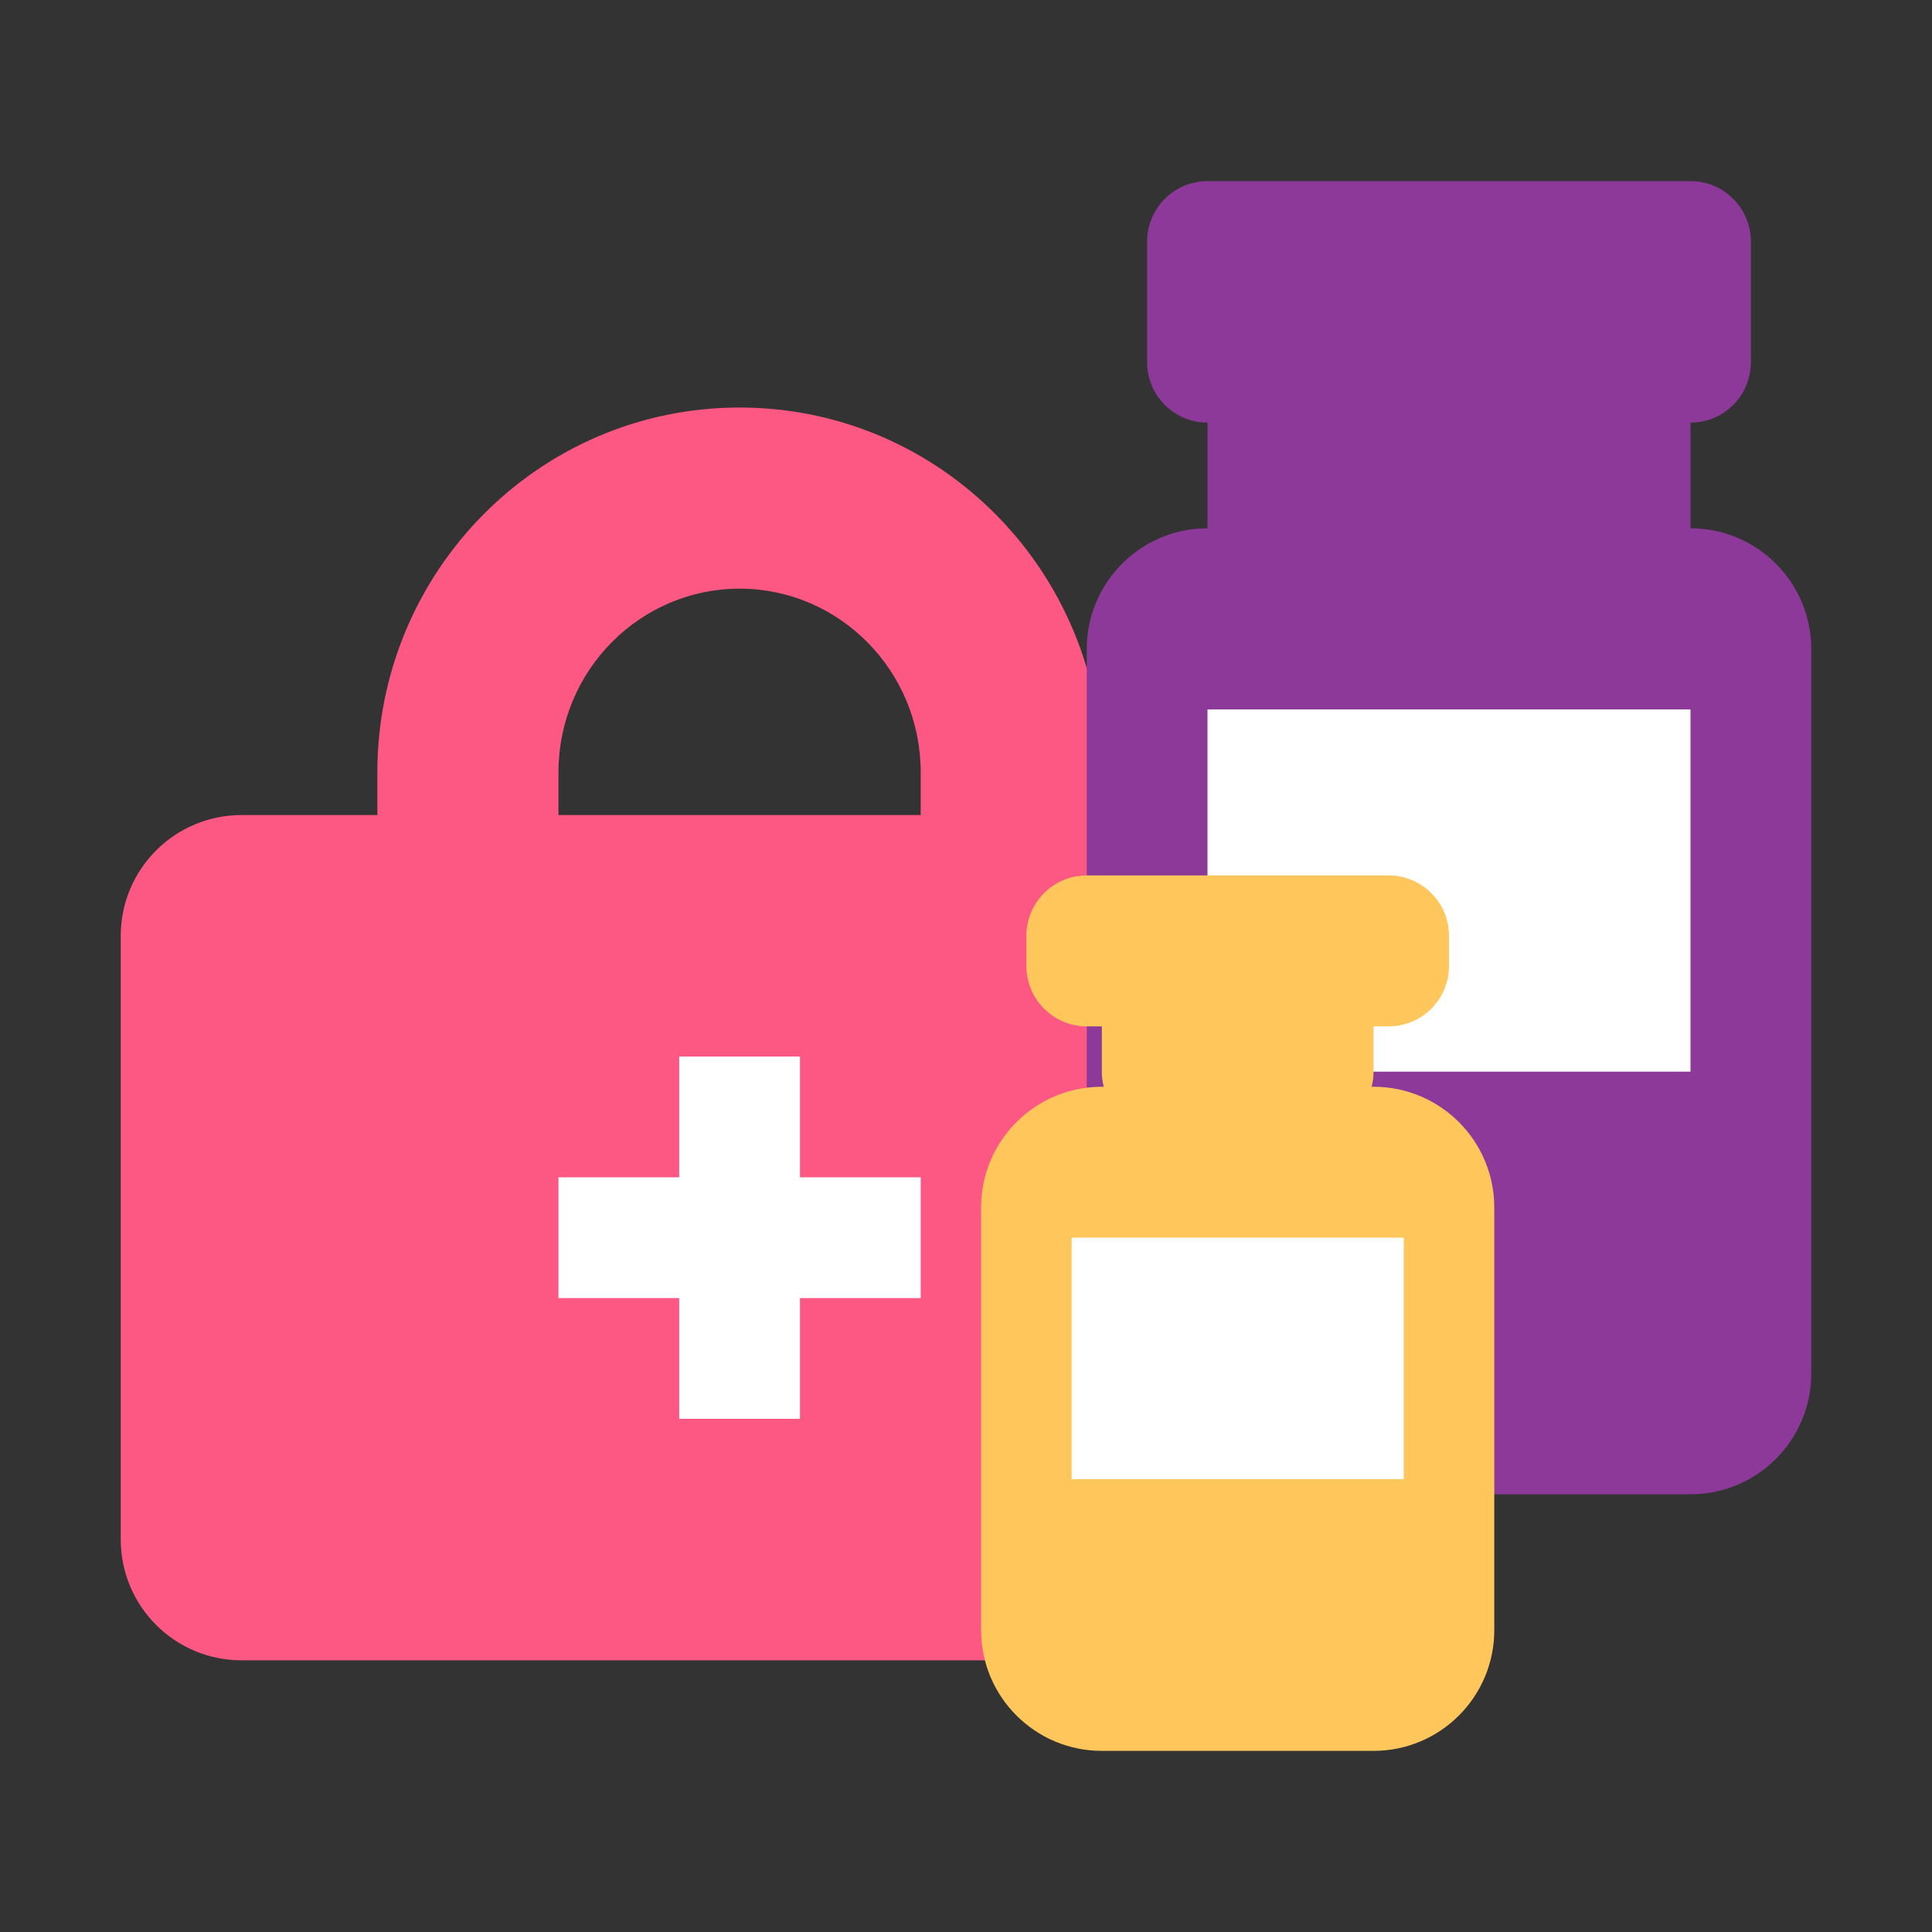
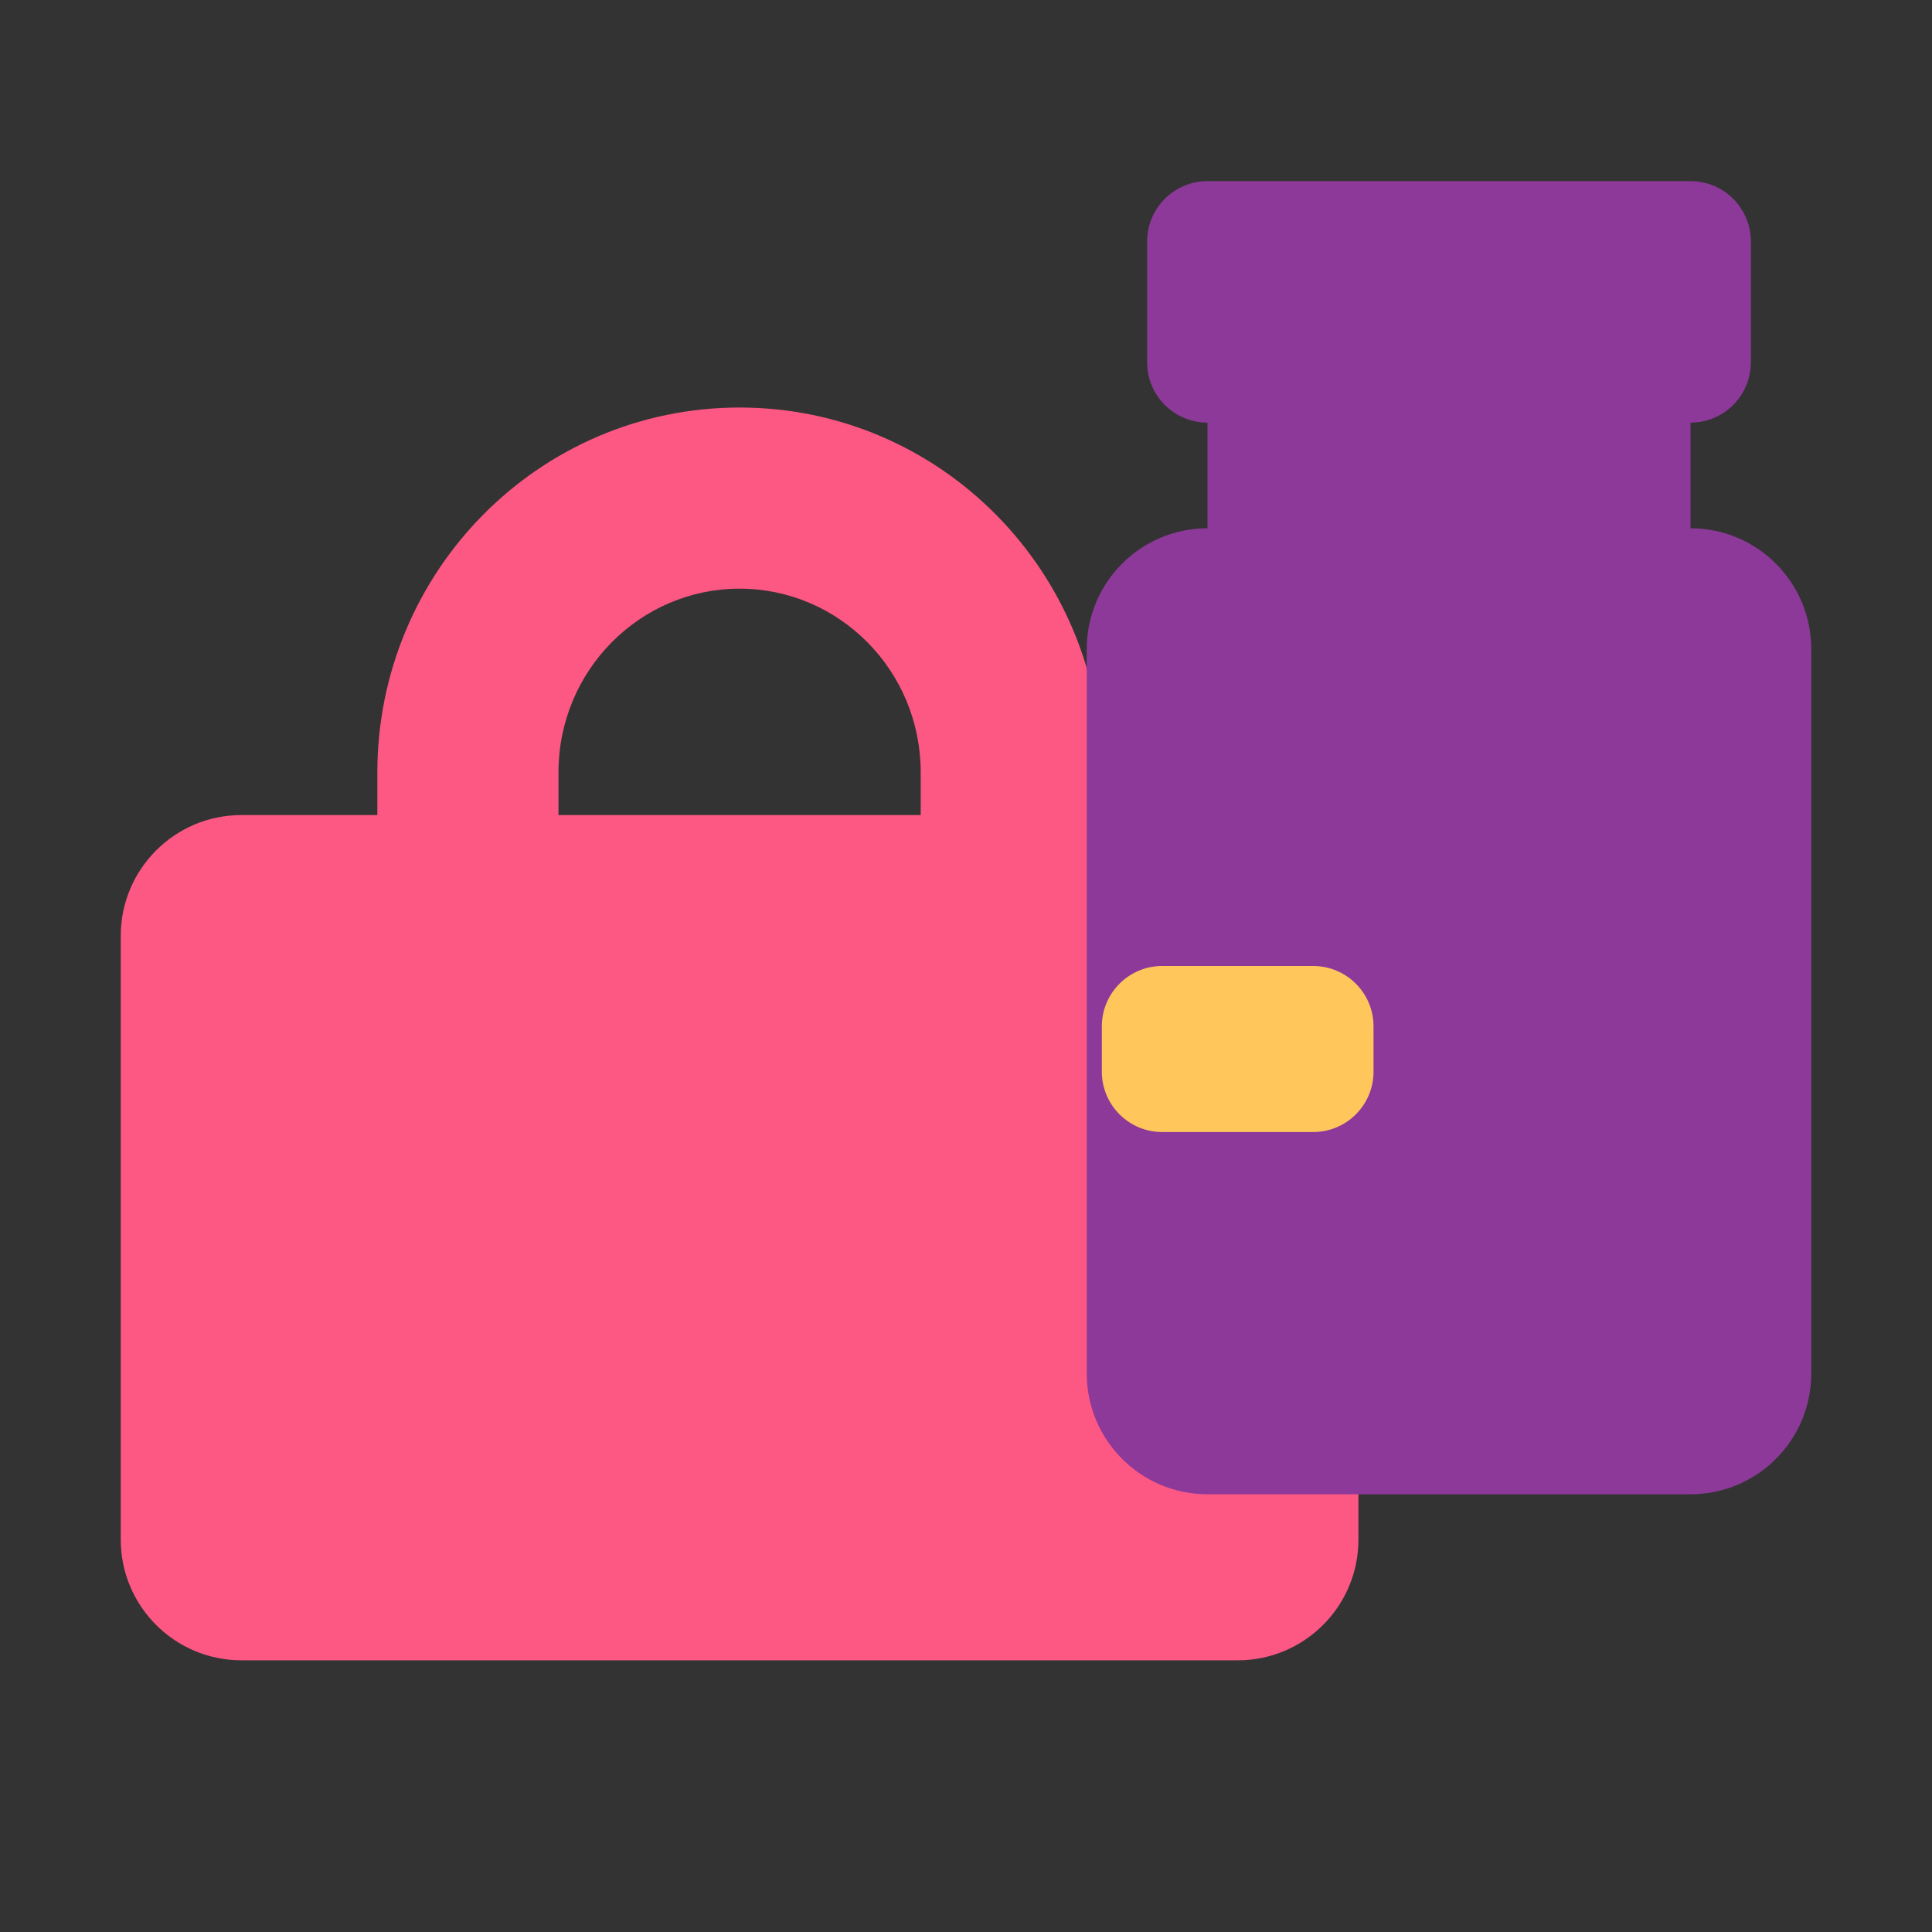
<svg xmlns="http://www.w3.org/2000/svg" width="128" height="128" fill="none" viewBox="0 0 128 128">
  <rect x="0" y="0" width="128" height="128" fill="#333333" stroke="none" />
  <path fill="#FD5883" d="M8 62C8 57.582 11.582 54 16 54H82C86.418 54 90 57.582 90 62V102C90 106.418 86.418 110 82 110H16C11.582 110 8 106.418 8 102V62Z" />
-   <path fill="#fff" d="M45 70H53V94H45V70Z" />
-   <path fill="#fff" d="M61 78L61 86L37 86L37 78L61 78Z" />
  <path fill="#FD5883" fill-rule="evenodd" d="M49 39C42.429 39 37 44.397 37 51.182V58H25V51.182C25 37.884 35.688 27 49 27C62.312 27 73 37.884 73 51.182V58H61V51.182C61 44.397 55.571 39 49 39Z" clip-rule="evenodd" />
  <path fill="#8D399A" d="M72 43C72 38.582 75.582 35 80 35H112C116.418 35 120 38.582 120 43V91C120 95.418 116.418 99 112 99H80C75.582 99 72 95.418 72 91V43zM76 16C76 13.791 77.791 12 80 12H112C114.209 12 116 13.791 116 16V24C116 26.209 114.209 28 112 28H80C77.791 28 76 26.209 76 24V16z" />
  <path fill="#8D399A" d="M80 28C80 25.791 81.791 24 84 24H108C110.209 24 112 25.791 112 28V35C112 37.209 110.209 39 108 39H84C81.791 39 80 37.209 80 35V28Z" />
-   <path fill="#fff" d="M80 47H112V71H80V47Z" />
-   <path fill="#FFC75B" d="M65 80C65 75.582 68.582 72 73 72H91C95.418 72 99 75.582 99 80V108C99 112.418 95.418 116 91 116H73C68.582 116 65 112.418 65 108V80zM68 62C68 59.791 69.791 58 72 58H92C94.209 58 96 59.791 96 62V64C96 66.209 94.209 68 92 68H72C69.791 68 68 66.209 68 64V62z" />
  <path fill="#FFC75B" d="M73 68C73 65.791 74.791 64 77 64H87C89.209 64 91 65.791 91 68V71C91 73.209 89.209 75 87 75H77C74.791 75 73 73.209 73 71V68Z" />
-   <path fill="#fff" d="M71 82H93V98H71V82Z" />
</svg>